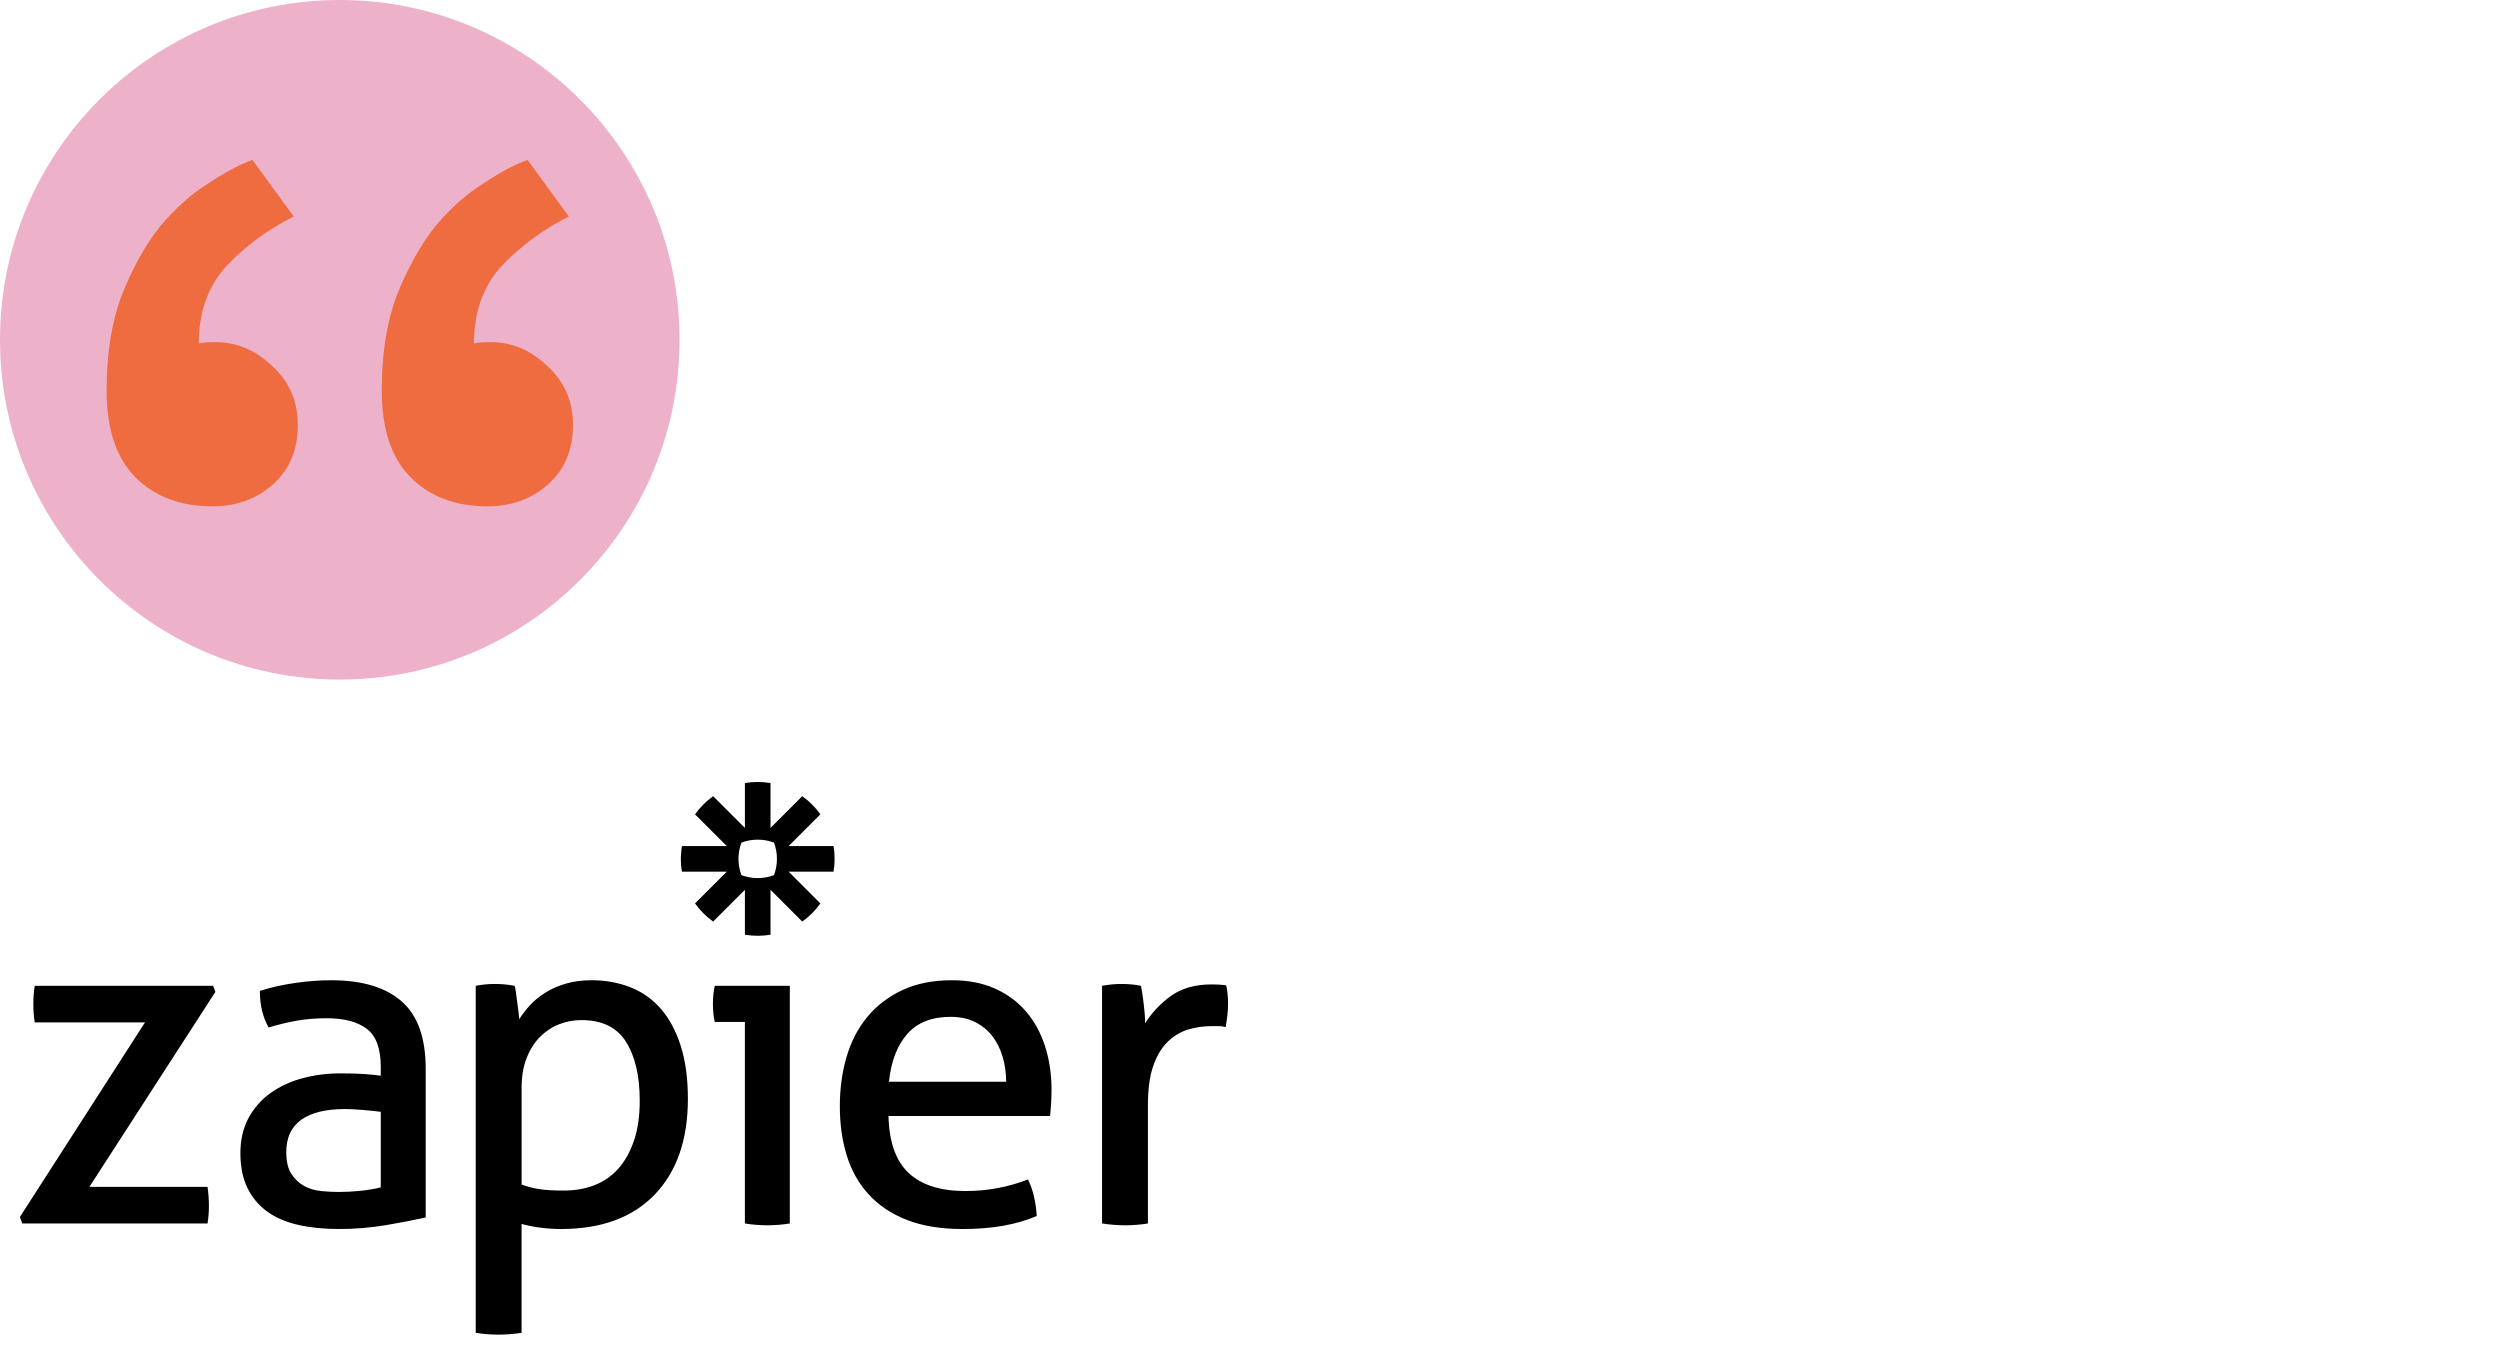
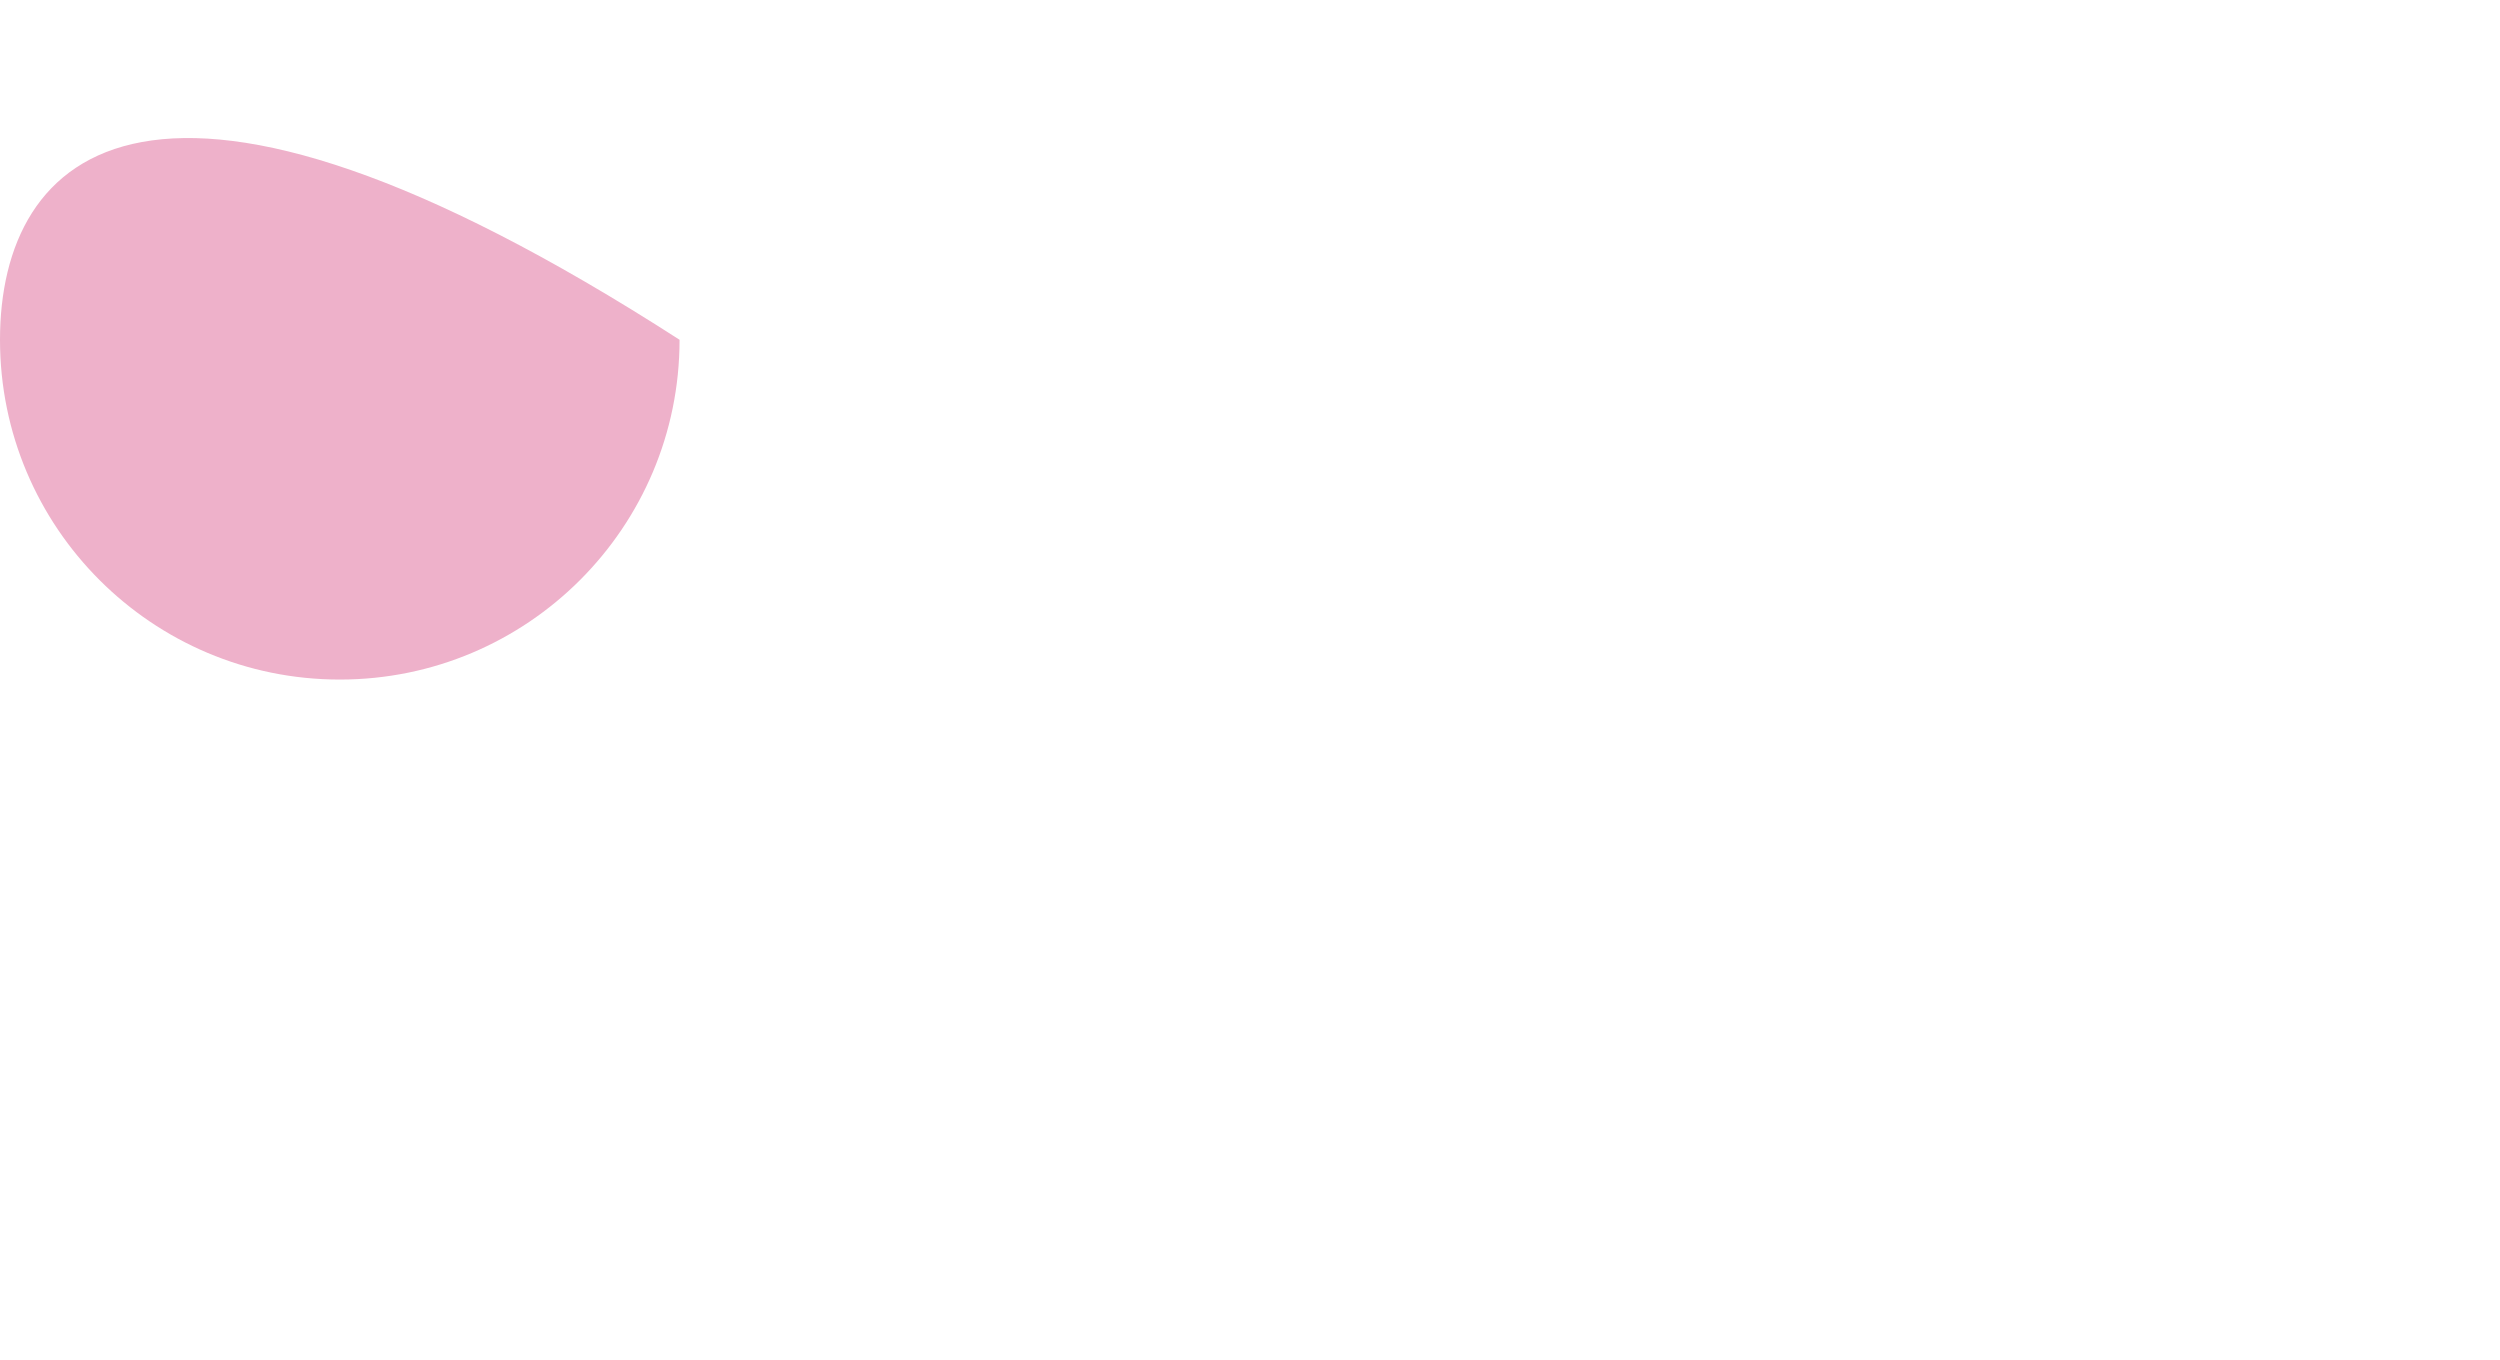
<svg xmlns="http://www.w3.org/2000/svg" width="100%" height="100%" viewBox="0 0 239 130" version="1.1" xml:space="preserve" style="fill-rule:evenodd;clip-rule:evenodd;stroke-linejoin:round;stroke-miterlimit:2;">
-   <path d="M32.483,64.966C50.423,64.966 64.966,50.423 64.966,32.483C64.966,14.543 50.423,0 32.483,0C14.543,0 0,14.543 0,32.483C0,50.423 14.543,64.966 32.483,64.966Z" style="fill:rgb(238,177,202);fill-rule:nonzero;" />
-   <path d="M28.472,40.621C28.472,42.996 27.683,44.887 26.105,46.295C24.527,47.702 22.598,48.406 20.319,48.406C17.25,48.406 14.794,47.483 12.953,45.635C11.112,43.788 10.191,41.017 10.191,37.322C10.191,33.803 10.674,30.769 11.638,28.218C12.69,25.578 13.918,23.38 15.32,21.62C16.811,19.861 18.345,18.497 19.924,17.529C21.502,16.474 22.905,15.726 24.132,15.286L28.078,20.696C25.623,21.928 23.474,23.511 21.634,25.446C19.88,27.382 19.003,29.845 19.003,32.836C19.354,32.748 19.88,32.704 20.581,32.704C22.598,32.704 24.395,33.452 25.974,34.947C27.639,36.443 28.472,38.334 28.472,40.621ZM54.776,40.621C54.776,42.996 53.987,44.887 52.409,46.295C50.83,47.702 48.902,48.406 46.622,48.406C43.553,48.406 41.098,47.483 39.257,45.635C37.415,43.788 36.495,41.017 36.495,37.322C36.495,33.803 36.977,30.769 37.942,28.218C38.994,25.578 40.221,23.38 41.624,21.62C43.115,19.861 44.649,18.497 46.227,17.529C47.806,16.474 49.209,15.726 50.436,15.286L54.382,20.696C51.926,21.928 49.778,23.511 47.937,25.446C46.183,27.382 45.307,29.845 45.307,32.836C45.657,32.748 46.183,32.704 46.885,32.704C48.902,32.704 50.699,33.452 52.277,34.947C53.943,36.443 54.776,38.334 54.776,40.621Z" style="fill:rgb(239,108,65);fill-rule:nonzero;" />
+   <path d="M32.483,64.966C50.423,64.966 64.966,50.423 64.966,32.483C14.543,0 0,14.543 0,32.483C0,50.423 14.543,64.966 32.483,64.966Z" style="fill:rgb(238,177,202);fill-rule:nonzero;" />
  <g id="Zapier_logo.svg" transform="matrix(0.231,0,0,0.231,59.653,101.142)">
    <g transform="matrix(1,0,0,1,-250,-114.5)">
      <clipPath id="_clip1">
-         <rect x="0" y="0" width="500" height="229" />
-       </clipPath>
+         </clipPath>
      <g clip-path="url(#_clip1)">
        <path d="M300.033,99.59L287.57,99.59C287.314,98.57 287.123,97.387 286.996,96.044C286.742,93.43 286.742,90.798 286.996,88.184C287.123,86.844 287.314,85.662 287.57,84.636L318.63,84.636L318.63,182.989C317.075,183.259 315.507,183.45 313.933,183.561C312.369,183.681 310.801,183.744 309.233,183.751C307.731,183.741 306.229,183.678 304.731,183.561C303.157,183.449 301.59,183.258 300.036,182.986L300.036,99.586L300.036,99.588L300.033,99.59ZM408.16,124.324C408.16,120.744 407.68,117.326 406.724,114.064C405.764,110.807 404.354,107.964 402.506,105.534C400.649,103.108 398.286,101.157 395.41,99.688C392.535,98.218 389.115,97.482 385.153,97.482C377.357,97.482 371.381,99.85 367.228,104.577C363.074,109.305 360.551,115.887 359.655,124.324L408.161,124.324L408.16,124.324ZM359.464,138.51C359.72,149.246 362.5,157.108 367.804,162.09C373.106,167.074 380.936,169.57 391.289,169.57C400.361,169.57 408.989,167.97 417.169,164.775C418.189,166.692 419.019,169.025 419.659,171.773C420.287,174.448 420.672,177.175 420.809,179.92C416.594,181.714 411.957,183.05 406.912,183.947C401.86,184.839 396.269,185.289 390.138,185.289C381.188,185.289 373.518,184.039 367.131,181.549C360.739,179.054 355.467,175.539 351.313,171.004C347.16,166.468 344.123,161.099 342.206,154.899C340.29,148.702 339.329,141.895 339.329,134.482C339.329,127.197 340.255,120.39 342.109,114.062C343.959,107.739 346.809,102.242 350.639,97.577C354.475,92.91 359.299,89.205 365.115,86.457C370.928,83.709 377.797,82.333 385.725,82.333C392.498,82.333 398.441,83.485 403.555,85.785C408.665,88.085 412.948,91.249 416.4,95.275C419.85,99.302 422.47,104.095 424.26,109.652C426.048,115.214 426.946,121.252 426.946,127.772C426.946,129.562 426.878,131.446 426.751,133.426C426.646,135.121 426.519,136.814 426.369,138.506L359.46,138.506L359.462,138.509L359.464,138.51ZM447.854,84.636C449.188,84.394 450.531,84.202 451.88,84.062C453.155,83.937 454.5,83.872 455.906,83.872C457.312,83.872 458.716,83.937 460.124,84.062C461.529,84.192 462.808,84.384 463.959,84.636C464.339,86.554 464.723,89.081 465.105,92.209C465.488,95.341 465.683,97.991 465.683,100.165C468.366,95.821 471.913,92.048 476.321,88.852C480.731,85.659 486.386,84.059 493.287,84.059C494.309,84.059 495.363,84.093 496.45,84.157C497.38,84.207 498.31,84.301 499.23,84.442C499.484,85.594 499.68,86.81 499.806,88.086C499.932,89.363 499.996,90.706 499.996,92.111C499.996,93.646 499.901,95.245 499.71,96.903C499.526,98.506 499.302,100.103 499.04,101.695C498.004,101.44 496.942,101.311 495.875,101.312L493.285,101.312C489.835,101.312 486.543,101.792 483.412,102.749C480.278,103.709 477.468,105.403 474.976,107.829C472.486,110.259 470.503,113.583 469.036,117.801C467.563,122.019 466.83,127.451 466.83,134.096L466.83,182.986C465.275,183.256 463.707,183.449 462.132,183.56C460.409,183.688 458.842,183.75 457.437,183.75C455.869,183.744 454.302,183.68 452.739,183.56C451.101,183.441 449.47,183.25 447.849,182.987L447.849,84.637L447.854,84.636ZM313.3,32.12C313.3,34.415 312.886,36.691 312.077,38.838C309.929,39.647 307.652,40.062 305.357,40.062L305.329,40.062C303.034,40.062 300.757,39.648 298.609,38.839C297.799,36.691 297.384,34.415 297.384,32.119L297.384,32.089C297.384,29.724 297.818,27.459 298.604,25.369C300.752,24.559 303.03,24.145 305.326,24.146L305.352,24.146C307.718,24.146 309.982,24.58 312.072,25.369C312.882,27.517 313.296,29.794 313.295,32.089L313.295,32.119L313.298,32.119L313.3,32.12ZM336.727,26.8L318.15,26.8L331.284,13.665C329.219,10.765 326.683,8.23 323.782,6.165L310.646,19.3L310.646,0.723C308.899,0.429 307.131,0.281 305.36,0.28L305.326,0.28C303.524,0.28 301.759,0.434 300.039,0.723L300.039,19.3L286.9,6.164C285.453,7.194 284.095,8.343 282.84,9.6L282.834,9.606C281.579,10.862 280.431,12.22 279.401,13.666L292.54,26.8L273.96,26.8C273.96,26.8 273.518,30.29 273.518,32.094L273.518,32.116C273.518,33.92 273.671,35.688 273.961,37.409L292.541,37.409L279.4,50.542C281.467,53.442 284.003,55.978 286.903,58.044L300.04,44.91L300.04,63.488C301.758,63.776 303.52,63.928 305.32,63.93L305.365,63.93C307.134,63.928 308.9,63.781 310.645,63.488L310.645,44.91L323.783,58.047C325.23,57.016 326.589,55.867 327.846,54.611L327.849,54.611C329.103,53.354 330.251,51.995 331.281,50.548L318.147,37.41L336.727,37.41C337.015,35.69 337.167,33.928 337.167,32.128L337.167,32.082C337.167,30.312 337.019,28.547 336.727,26.802L336.727,26.8ZM0,180.306L51.764,99.782L6.134,99.782C5.752,97.482 5.561,94.928 5.561,92.115C5.561,89.432 5.755,86.937 6.138,84.635L79.948,84.635L80.908,87.132L28.761,167.844L77.647,167.844C78.03,170.401 78.223,173.019 78.223,175.702C78.223,178.262 78.031,180.689 77.648,182.989L0.96,182.989L0,180.303L0,180.306ZM149.346,136.783C147.429,136.53 145,136.277 142.061,136.018C139.121,135.765 136.629,135.635 134.587,135.635C126.661,135.635 120.622,137.105 116.471,140.045C112.314,142.987 110.241,147.458 110.241,153.465C110.241,157.299 110.941,160.303 112.348,162.475C113.752,164.651 115.511,166.309 117.62,167.46C119.73,168.61 122.06,169.314 124.615,169.57C127.17,169.825 129.6,169.952 131.9,169.952C134.84,169.952 137.875,169.792 141.007,169.472C144.137,169.155 146.917,168.674 149.347,168.035L149.347,136.783L149.346,136.783ZM149.346,118.189C149.346,110.645 147.429,105.405 143.596,102.465C139.76,99.525 134.201,98.055 126.916,98.055C122.439,98.055 118.256,98.409 114.359,99.111C110.503,99.803 106.692,100.731 102.949,101.888C100.519,97.67 99.309,92.625 99.309,86.742C103.649,85.338 108.441,84.252 113.684,83.485C118.924,82.717 123.972,82.333 128.831,82.333C141.611,82.333 151.324,85.243 157.971,91.058C164.615,96.878 167.941,106.175 167.941,118.954L167.941,180.496C163.465,181.518 158.035,182.572 151.645,183.659C145.184,184.75 138.643,185.295 132.09,185.289C125.828,185.289 120.17,184.716 115.124,183.565C110.074,182.412 105.792,180.563 102.278,178.003C98.76,175.449 96.048,172.189 94.128,168.228C92.212,164.265 91.253,159.473 91.253,153.848C91.253,148.354 92.371,143.528 94.608,139.372C96.806,135.266 99.923,131.723 103.716,129.02C107.55,126.276 111.959,124.228 116.944,122.888C121.93,121.545 127.168,120.873 132.664,120.873C136.754,120.873 140.109,120.971 142.73,121.163C145.348,121.353 147.554,121.577 149.344,121.833L149.344,118.19L149.346,118.189ZM207.626,166.881C210.046,167.775 212.552,168.418 215.104,168.799C217.66,169.184 220.98,169.375 225.074,169.375C229.674,169.375 233.89,168.642 237.724,167.172C241.56,165.705 244.85,163.434 247.598,160.365C250.346,157.299 252.518,153.435 254.116,148.765C255.713,144.103 256.514,138.577 256.514,132.183C256.514,121.959 254.626,113.843 250.858,107.835C247.085,101.829 240.918,98.825 232.358,98.825C229.163,98.825 226.093,99.399 223.158,100.551C220.214,101.701 217.596,103.427 215.295,105.727C212.995,108.027 211.142,110.937 209.737,114.451C208.327,117.969 207.627,122.151 207.627,127.009L207.627,166.884L207.627,166.882L207.626,166.881ZM188.646,84.634C189.946,84.378 191.256,84.187 192.576,84.06C193.947,83.933 195.322,83.87 196.699,83.87C197.973,83.87 199.314,83.936 200.723,84.06C202.127,84.19 203.469,84.383 204.749,84.635C204.875,84.895 205.037,85.69 205.229,87.033C205.419,88.376 205.611,89.813 205.804,91.345C205.996,92.88 206.187,94.353 206.379,95.755C206.571,97.163 206.667,98.058 206.667,98.441C207.942,96.398 209.477,94.415 211.267,92.498C213.057,90.58 215.2,88.855 217.692,87.323C220.184,85.788 222.994,84.575 226.127,83.679C229.257,82.785 232.74,82.334 236.575,82.334C242.325,82.334 247.662,83.294 252.585,85.212C257.503,87.132 261.718,90.099 265.235,94.126C268.748,98.153 271.495,103.266 273.478,109.463C275.458,115.667 276.448,122.983 276.448,131.417C276.448,148.287 271.878,161.487 262.738,171.007C253.598,180.53 240.661,185.289 223.918,185.289C221.105,185.289 218.231,185.097 215.291,184.714C212.349,184.329 209.795,183.817 207.621,183.181L207.621,228.235C206.002,228.499 204.371,228.69 202.735,228.81C201.008,228.935 199.441,229 198.035,229C196.468,228.993 194.902,228.93 193.339,228.81C191.765,228.698 190.198,228.507 188.643,228.235L188.643,84.635L188.646,84.634Z" style="fill-rule:nonzero;" />
      </g>
    </g>
  </g>
</svg>